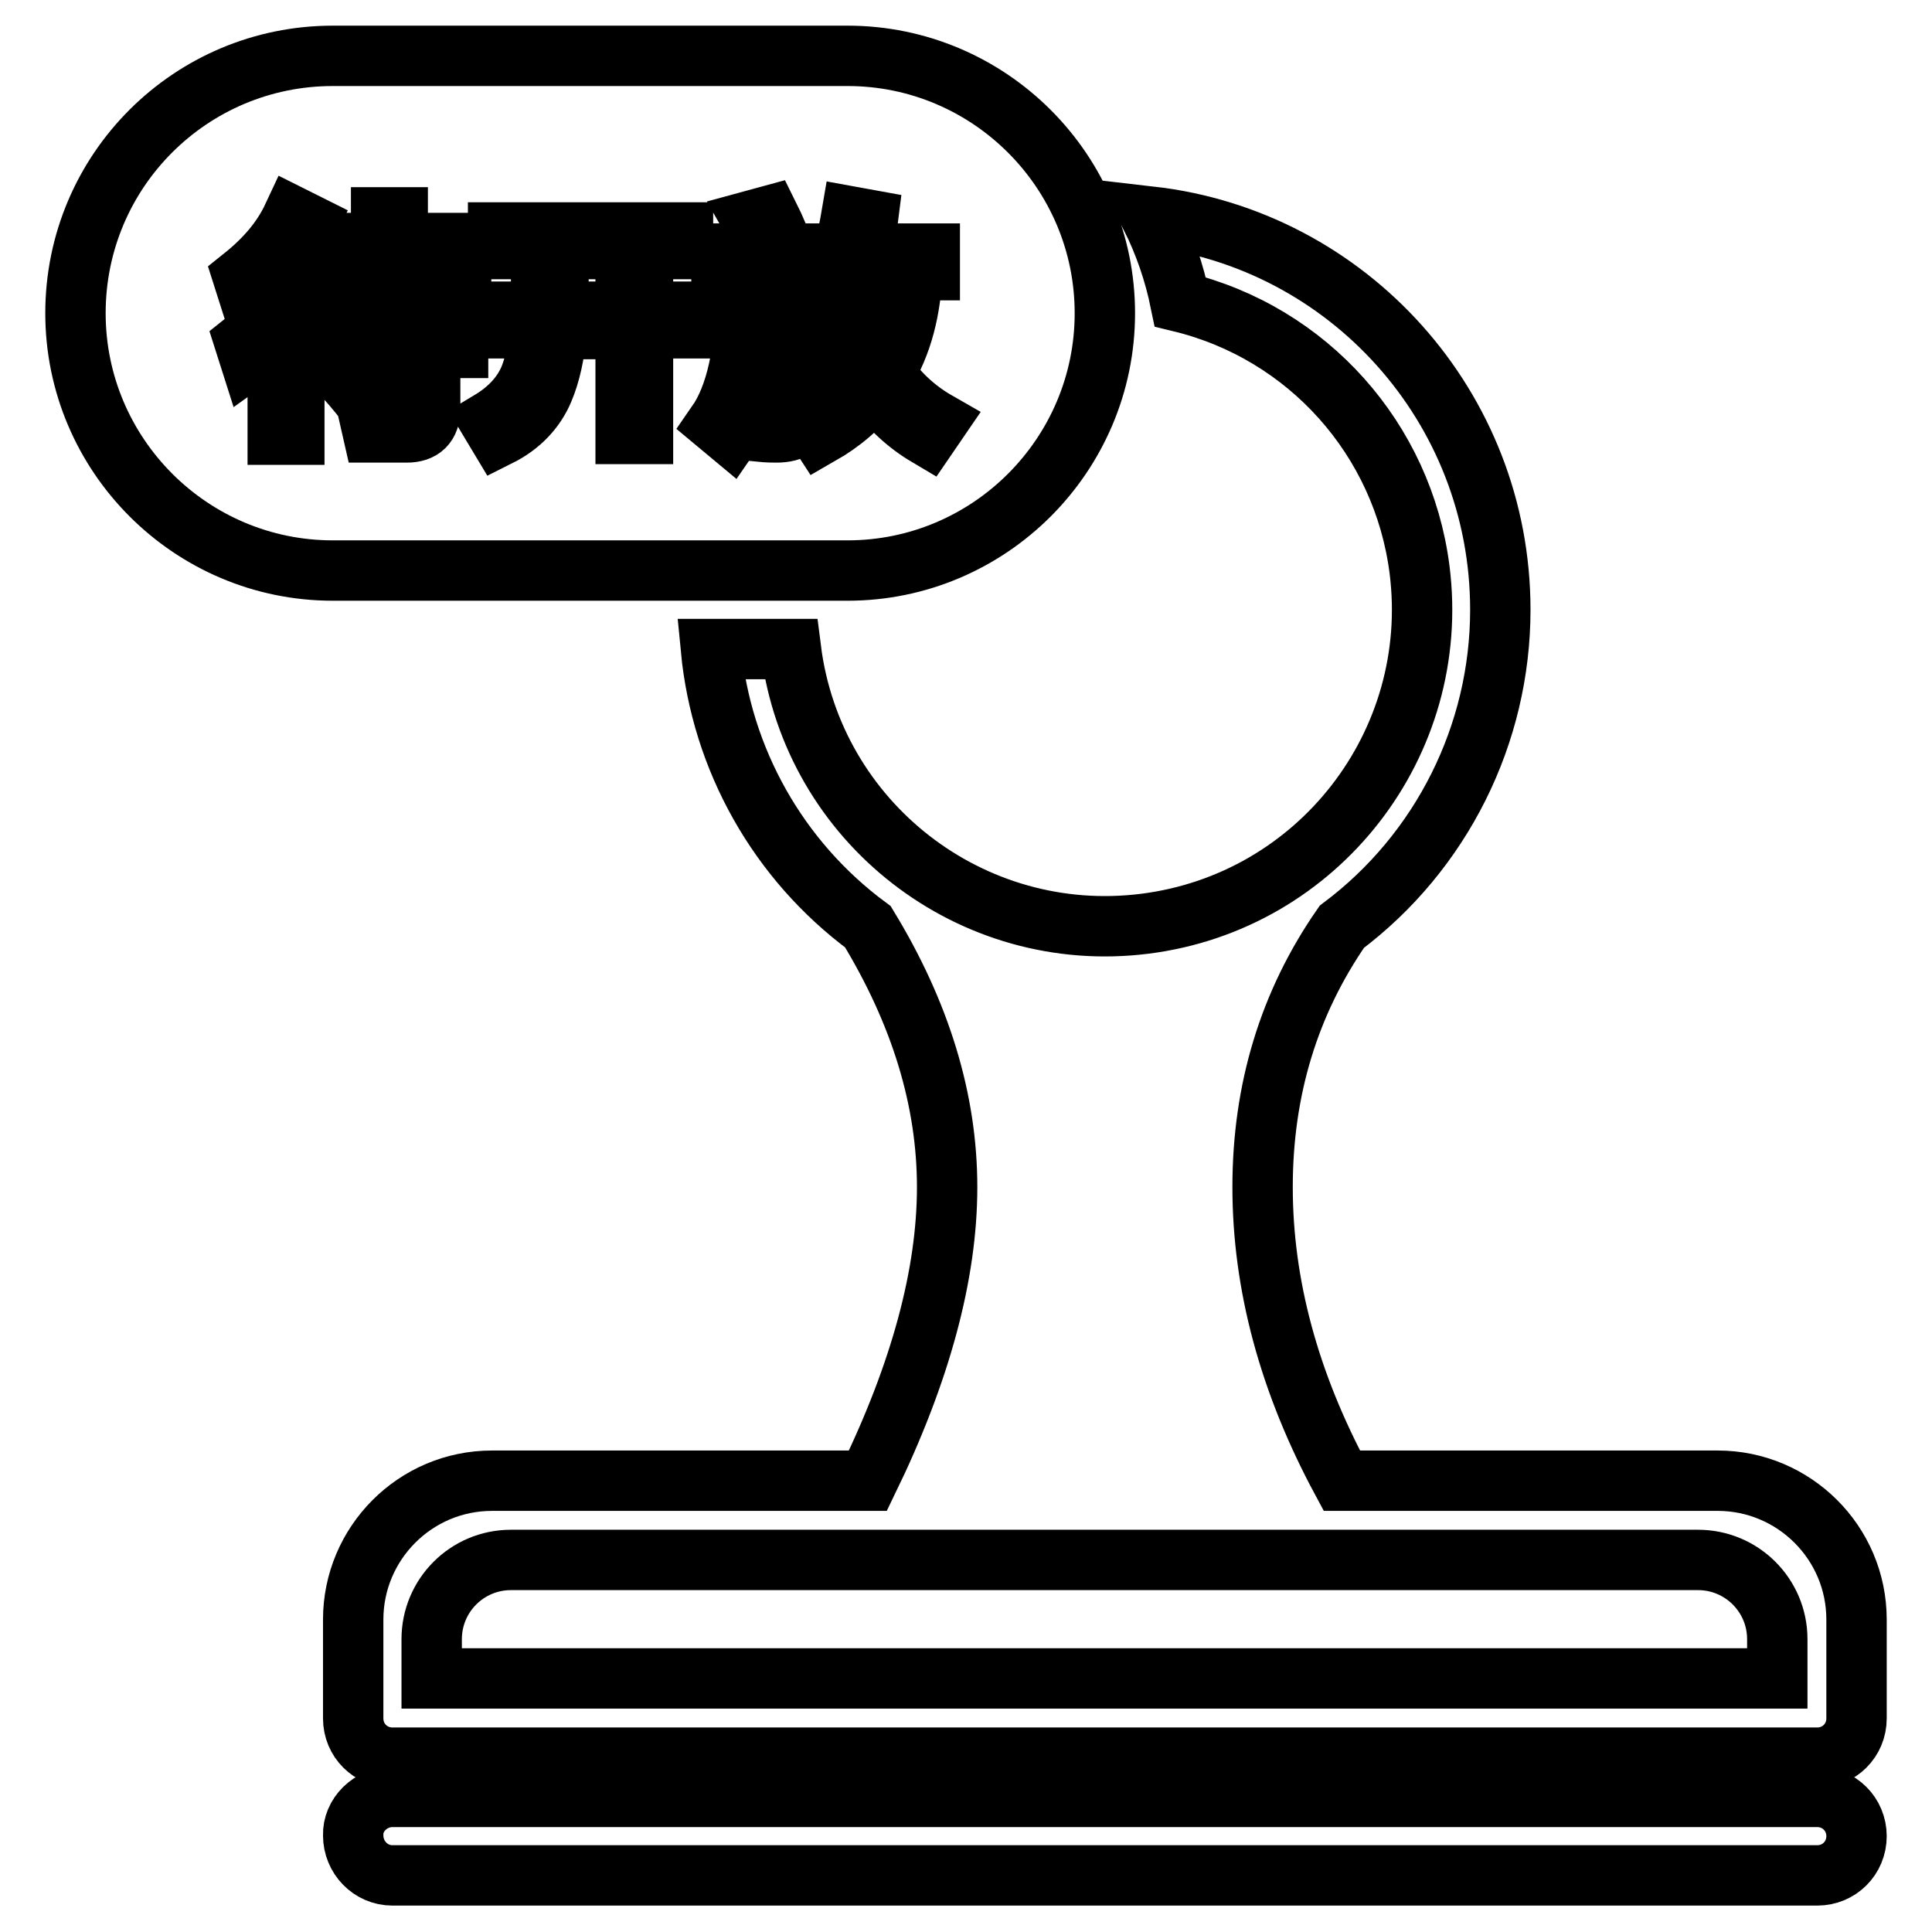
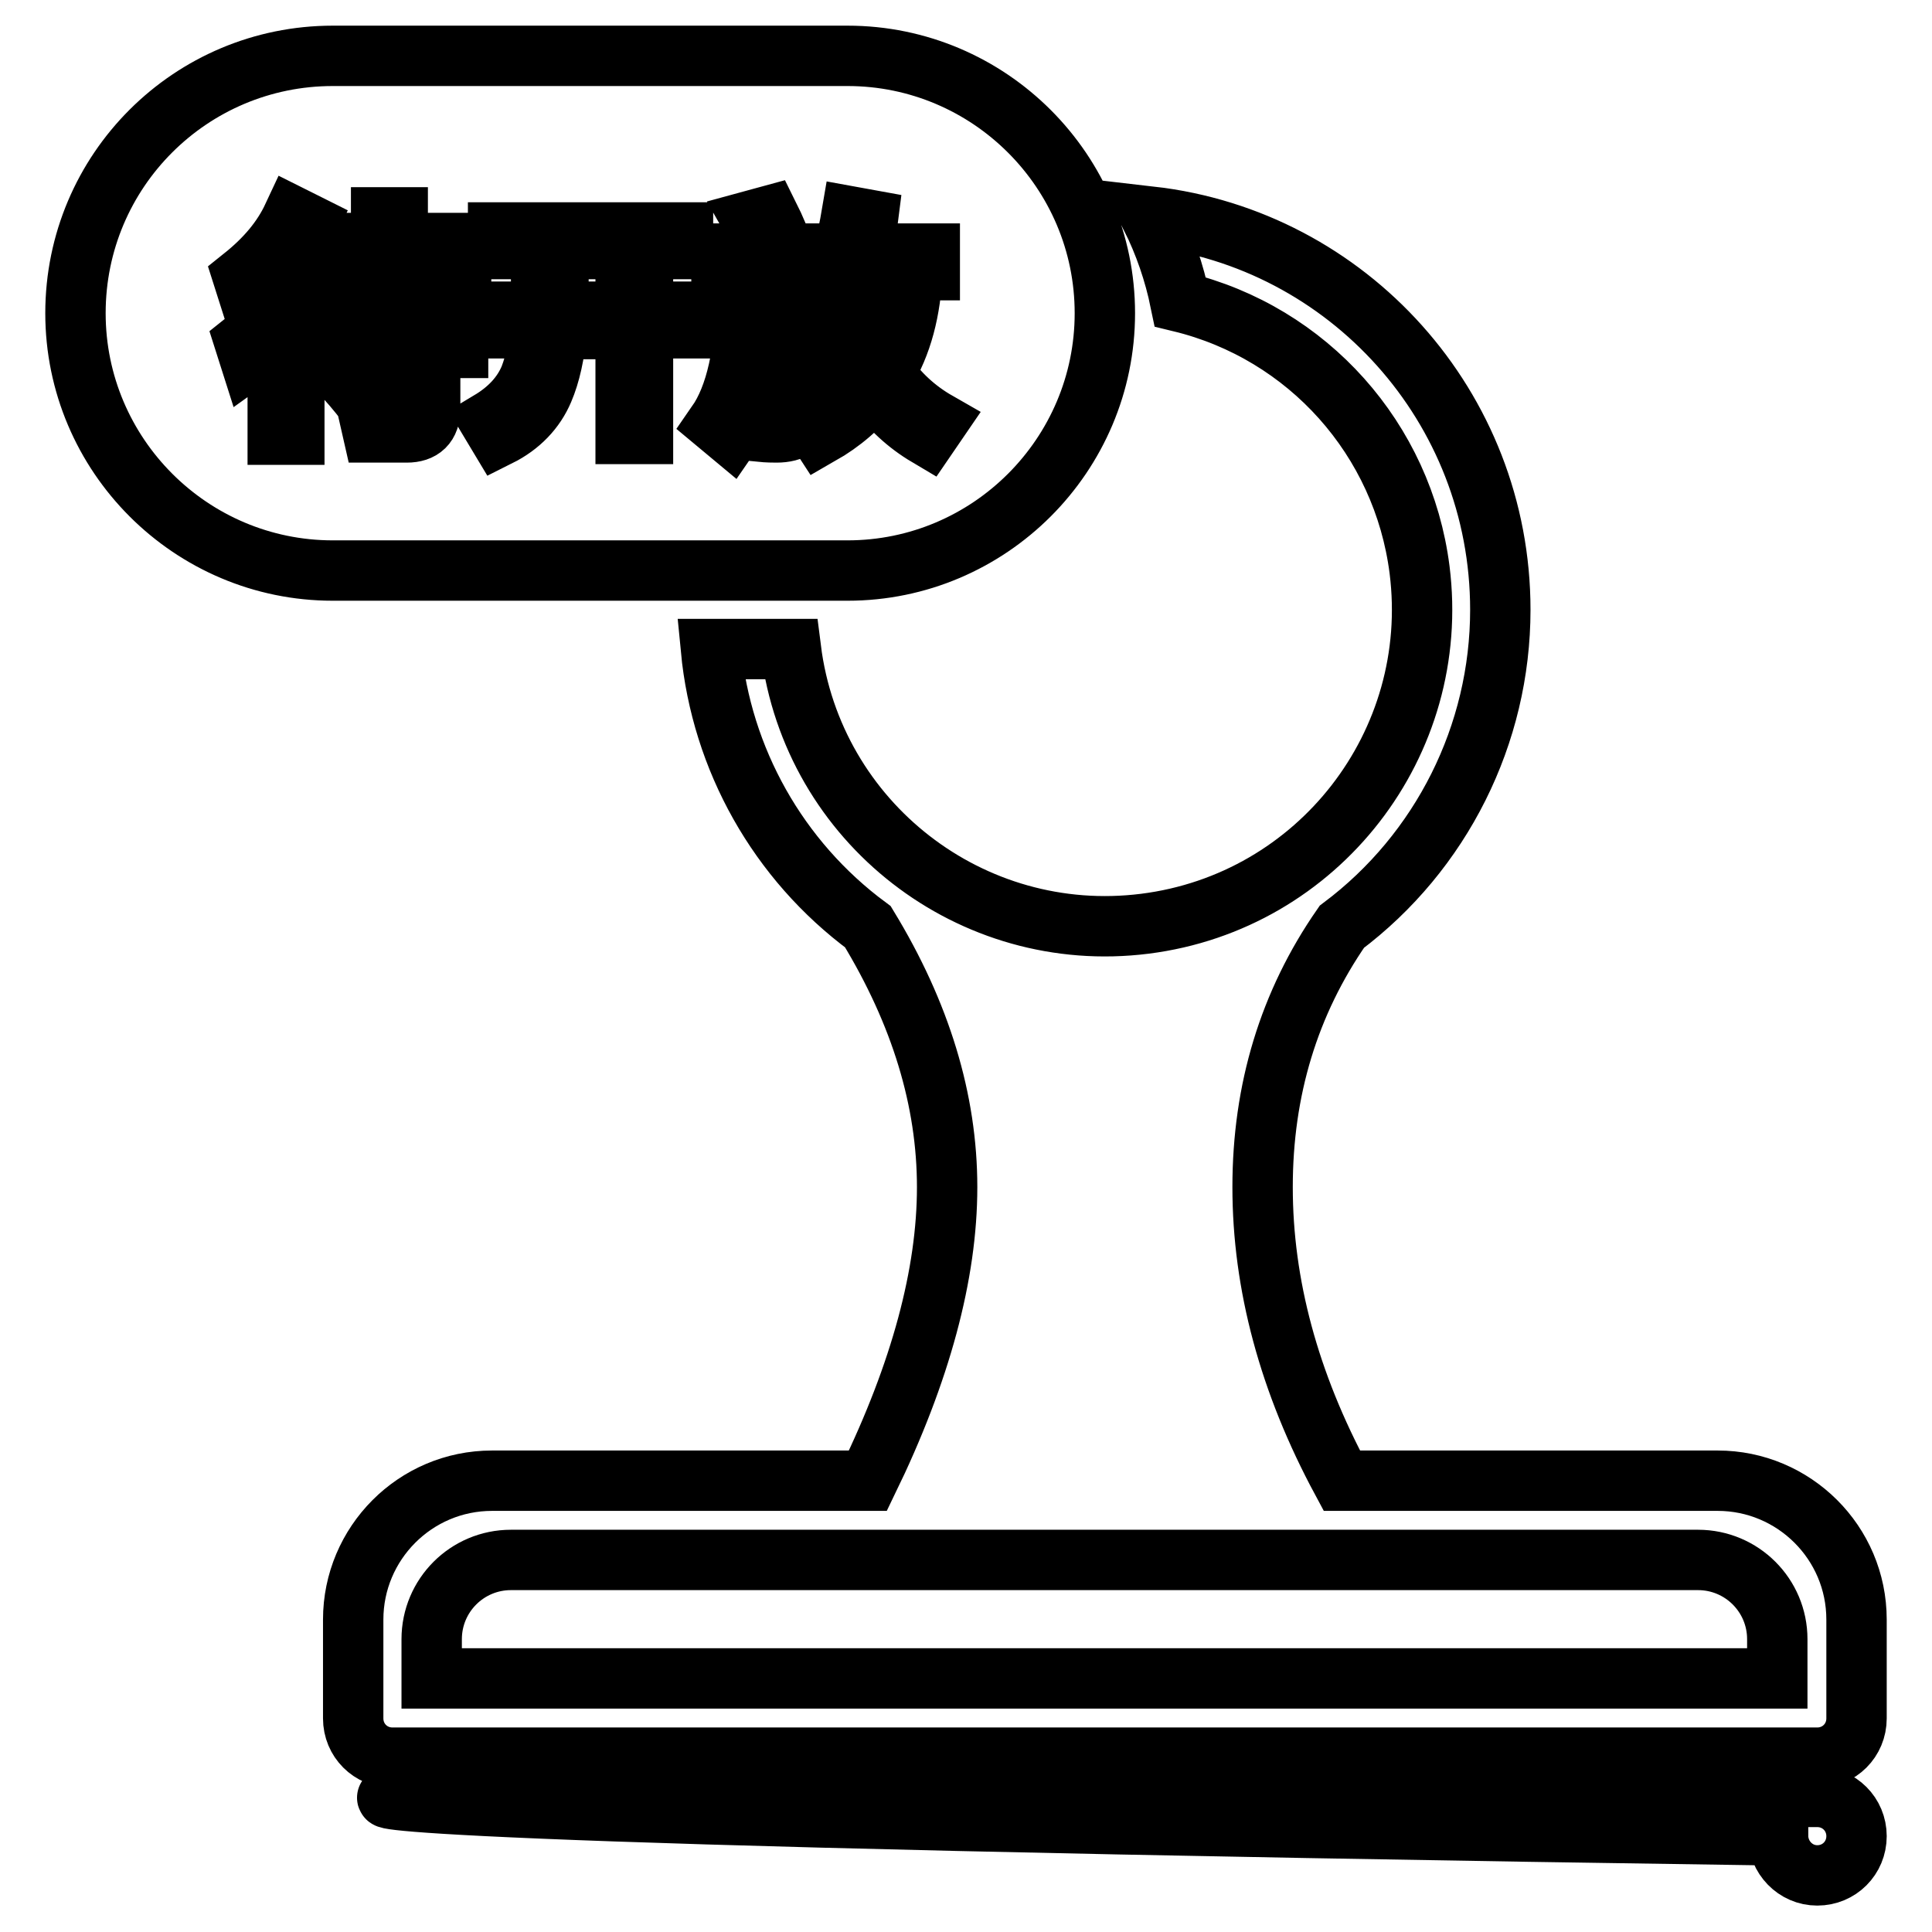
<svg xmlns="http://www.w3.org/2000/svg" version="1.1" x="0px" y="0px" viewBox="0 0 256 256" enable-background="new 0 0 256 256" xml:space="preserve">
  <g>
-     <path stroke-width="8" fill-opacity="0" stroke="#000000" d="M152.5,28.7c26.1,3,46.3,25.2,46.3,52.1c0,16.5-7.8,32.1-21,42c-7,10.1-10.5,21.6-10.5,34.5 s3.5,25.9,10.5,38.9h49.8c10.1,0,18.4,8.2,18.4,18.4l0,0v13.1c0,2.9-2.3,5.2-5.2,5.2H52c-2.9,0-5.2-2.3-5.2-5.2v-13.1 c0-10.1,8.2-18.4,18.4-18.4l0,0h49.8c7-14.4,10.5-27.4,10.5-38.9c0-11.5-3.5-23-10.5-34.5C103.1,114,95.6,100.6,94.2,86h10.6 c2.9,23,23.9,39.3,46.9,36.4c23-2.9,39.3-23.9,36.4-46.9c-2.2-17.3-14.8-31.4-31.7-35.5C155.6,36.1,154.3,32.3,152.5,28.7z  M67.7,206.7c-5.8,0-10.5,4.7-10.5,10.5l0,0v5.2h178.3v-5.2c0-5.8-4.7-10.5-10.5-10.5H67.7z M52,238.1h188.8c2.9,0,5.2,2.3,5.2,5.2 s-2.3,5.2-5.2,5.2l0,0H52c-2.9,0-5.2-2.4-5.2-5.3C46.7,240.5,49.1,238.1,52,238.1L52,238.1z M44.1,7.4h68.2 c18.8,0,34.1,15.3,34.1,34.1c0,18.8-15.3,34.1-34.1,34.1H44.1C25.3,75.6,10,60.3,10,41.5C10,22.6,25.3,7.4,44.1,7.4z M38.8,28.7 c-1.4,3-3.6,5.6-6.6,8l0.7,2.2c3.6-2.7,6.3-5.8,7.9-9.2L38.8,28.7L38.8,28.7z M39.9,35.9c-1.6,3.5-4.1,6.7-7.5,9.4l0.7,2.2 c1.4-1,2.6-2.1,3.7-3.3v13.4H39V41.6c1.1-1.5,2.1-3.1,2.8-4.8L39.9,35.9z M50.5,28.8v3.4h-7v2h7v3.9h-8.2v2.1h18.8v-2.1h-8.4v-3.9 h7.1v-2h-7.1v-3.4H50.5z M42.5,44.1v2.1h12.2v7.5c0,1.1-0.5,1.6-1.6,1.6c-1.3,0-2.7-0.1-4.2-0.2l0.5,2.2h4.5c2,0,3.1-1,3.1-3.1 v-8.1h3.7v-2.1h-3.7v-2.3h-2.3v2.3H42.5z M46.2,47.5l-1.8,1.1c1.7,1.8,3.1,3.4,4.1,4.8l1.8-1.3C49,50.5,47.6,48.9,46.2,47.5z  M66,30.8V33h5.7v7.2c0,0.3,0,0.7,0,1.1h-7.4v2.2h7.3c-0.2,2.2-0.6,4.4-1.4,6.5c-1,2.4-2.8,4.3-5.3,5.8l1.2,2 c2.8-1.4,4.8-3.5,5.9-6.1c0.9-2.1,1.5-4.8,1.8-8.1h9.1v13.9h2.3V43.5h6.9v-2.2h-6.9V33h5.3v-2.2H66z M110.9,40.7 c1,3.2,2.2,6.1,3.7,8.6c-1.9,2.6-4.4,4.8-7.2,6.3l1.3,2c2.8-1.6,5.3-3.7,7.2-6.3c2,2.8,4.3,4.9,7,6.5l1.3-1.9 c-2.8-1.6-5.2-3.8-7-6.5c2.3-3.7,3.5-8.3,3.7-13.6h2.3v-2.2H114c0.4-1.4,0.8-2.9,1-4.5l-2.2-0.4c-0.9,5.3-2.5,9.6-5,12.7l1.4,1.7 C109.8,42.4,110.4,41.6,110.9,40.7z M95.6,33.6v2.2h3.3v2.9c-0.1,8-1.4,13.8-3.9,17.4l1.8,1.5c2.3-3.3,3.7-8.4,4.2-15.1h4 c0,6.2-0.2,10-0.4,11.2c-0.2,1-0.9,1.6-2,1.6c-0.7,0-1.5,0-2.4-0.1l0.5,2c1,0.1,1.8,0.1,2.2,0.1c2.2,0,3.5-0.9,3.8-2.7 c0.3-1.8,0.4-6.5,0.4-14.1h-6c0-0.6,0-1.2,0-1.8v-2.9h7.6v-2.2h-4.7c-0.6-1.7-1.3-3.4-2.1-5l-2.2,0.6c0.8,1.4,1.4,2.9,2,4.4H95.6z  M74,33h8.9v8.3H74c0-0.3,0-0.7,0-1.1V33z M113.3,35.8h5.5c-0.2,4.4-1.1,8.2-2.9,11.5c-1.6-2.8-2.8-5.9-3.7-9 C112.6,37.5,112.9,36.7,113.3,35.8z" />
+     <path stroke-width="8" fill-opacity="0" stroke="#000000" d="M152.5,28.7c26.1,3,46.3,25.2,46.3,52.1c0,16.5-7.8,32.1-21,42c-7,10.1-10.5,21.6-10.5,34.5 s3.5,25.9,10.5,38.9h49.8c10.1,0,18.4,8.2,18.4,18.4l0,0v13.1c0,2.9-2.3,5.2-5.2,5.2H52c-2.9,0-5.2-2.3-5.2-5.2v-13.1 c0-10.1,8.2-18.4,18.4-18.4l0,0h49.8c7-14.4,10.5-27.4,10.5-38.9c0-11.5-3.5-23-10.5-34.5C103.1,114,95.6,100.6,94.2,86h10.6 c2.9,23,23.9,39.3,46.9,36.4c23-2.9,39.3-23.9,36.4-46.9c-2.2-17.3-14.8-31.4-31.7-35.5C155.6,36.1,154.3,32.3,152.5,28.7z  M67.7,206.7c-5.8,0-10.5,4.7-10.5,10.5l0,0v5.2h178.3v-5.2c0-5.8-4.7-10.5-10.5-10.5H67.7z M52,238.1h188.8c2.9,0,5.2,2.3,5.2,5.2 s-2.3,5.2-5.2,5.2l0,0c-2.9,0-5.2-2.4-5.2-5.3C46.7,240.5,49.1,238.1,52,238.1L52,238.1z M44.1,7.4h68.2 c18.8,0,34.1,15.3,34.1,34.1c0,18.8-15.3,34.1-34.1,34.1H44.1C25.3,75.6,10,60.3,10,41.5C10,22.6,25.3,7.4,44.1,7.4z M38.8,28.7 c-1.4,3-3.6,5.6-6.6,8l0.7,2.2c3.6-2.7,6.3-5.8,7.9-9.2L38.8,28.7L38.8,28.7z M39.9,35.9c-1.6,3.5-4.1,6.7-7.5,9.4l0.7,2.2 c1.4-1,2.6-2.1,3.7-3.3v13.4H39V41.6c1.1-1.5,2.1-3.1,2.8-4.8L39.9,35.9z M50.5,28.8v3.4h-7v2h7v3.9h-8.2v2.1h18.8v-2.1h-8.4v-3.9 h7.1v-2h-7.1v-3.4H50.5z M42.5,44.1v2.1h12.2v7.5c0,1.1-0.5,1.6-1.6,1.6c-1.3,0-2.7-0.1-4.2-0.2l0.5,2.2h4.5c2,0,3.1-1,3.1-3.1 v-8.1h3.7v-2.1h-3.7v-2.3h-2.3v2.3H42.5z M46.2,47.5l-1.8,1.1c1.7,1.8,3.1,3.4,4.1,4.8l1.8-1.3C49,50.5,47.6,48.9,46.2,47.5z  M66,30.8V33h5.7v7.2c0,0.3,0,0.7,0,1.1h-7.4v2.2h7.3c-0.2,2.2-0.6,4.4-1.4,6.5c-1,2.4-2.8,4.3-5.3,5.8l1.2,2 c2.8-1.4,4.8-3.5,5.9-6.1c0.9-2.1,1.5-4.8,1.8-8.1h9.1v13.9h2.3V43.5h6.9v-2.2h-6.9V33h5.3v-2.2H66z M110.9,40.7 c1,3.2,2.2,6.1,3.7,8.6c-1.9,2.6-4.4,4.8-7.2,6.3l1.3,2c2.8-1.6,5.3-3.7,7.2-6.3c2,2.8,4.3,4.9,7,6.5l1.3-1.9 c-2.8-1.6-5.2-3.8-7-6.5c2.3-3.7,3.5-8.3,3.7-13.6h2.3v-2.2H114c0.4-1.4,0.8-2.9,1-4.5l-2.2-0.4c-0.9,5.3-2.5,9.6-5,12.7l1.4,1.7 C109.8,42.4,110.4,41.6,110.9,40.7z M95.6,33.6v2.2h3.3v2.9c-0.1,8-1.4,13.8-3.9,17.4l1.8,1.5c2.3-3.3,3.7-8.4,4.2-15.1h4 c0,6.2-0.2,10-0.4,11.2c-0.2,1-0.9,1.6-2,1.6c-0.7,0-1.5,0-2.4-0.1l0.5,2c1,0.1,1.8,0.1,2.2,0.1c2.2,0,3.5-0.9,3.8-2.7 c0.3-1.8,0.4-6.5,0.4-14.1h-6c0-0.6,0-1.2,0-1.8v-2.9h7.6v-2.2h-4.7c-0.6-1.7-1.3-3.4-2.1-5l-2.2,0.6c0.8,1.4,1.4,2.9,2,4.4H95.6z  M74,33h8.9v8.3H74c0-0.3,0-0.7,0-1.1V33z M113.3,35.8h5.5c-0.2,4.4-1.1,8.2-2.9,11.5c-1.6-2.8-2.8-5.9-3.7-9 C112.6,37.5,112.9,36.7,113.3,35.8z" />
  </g>
</svg>